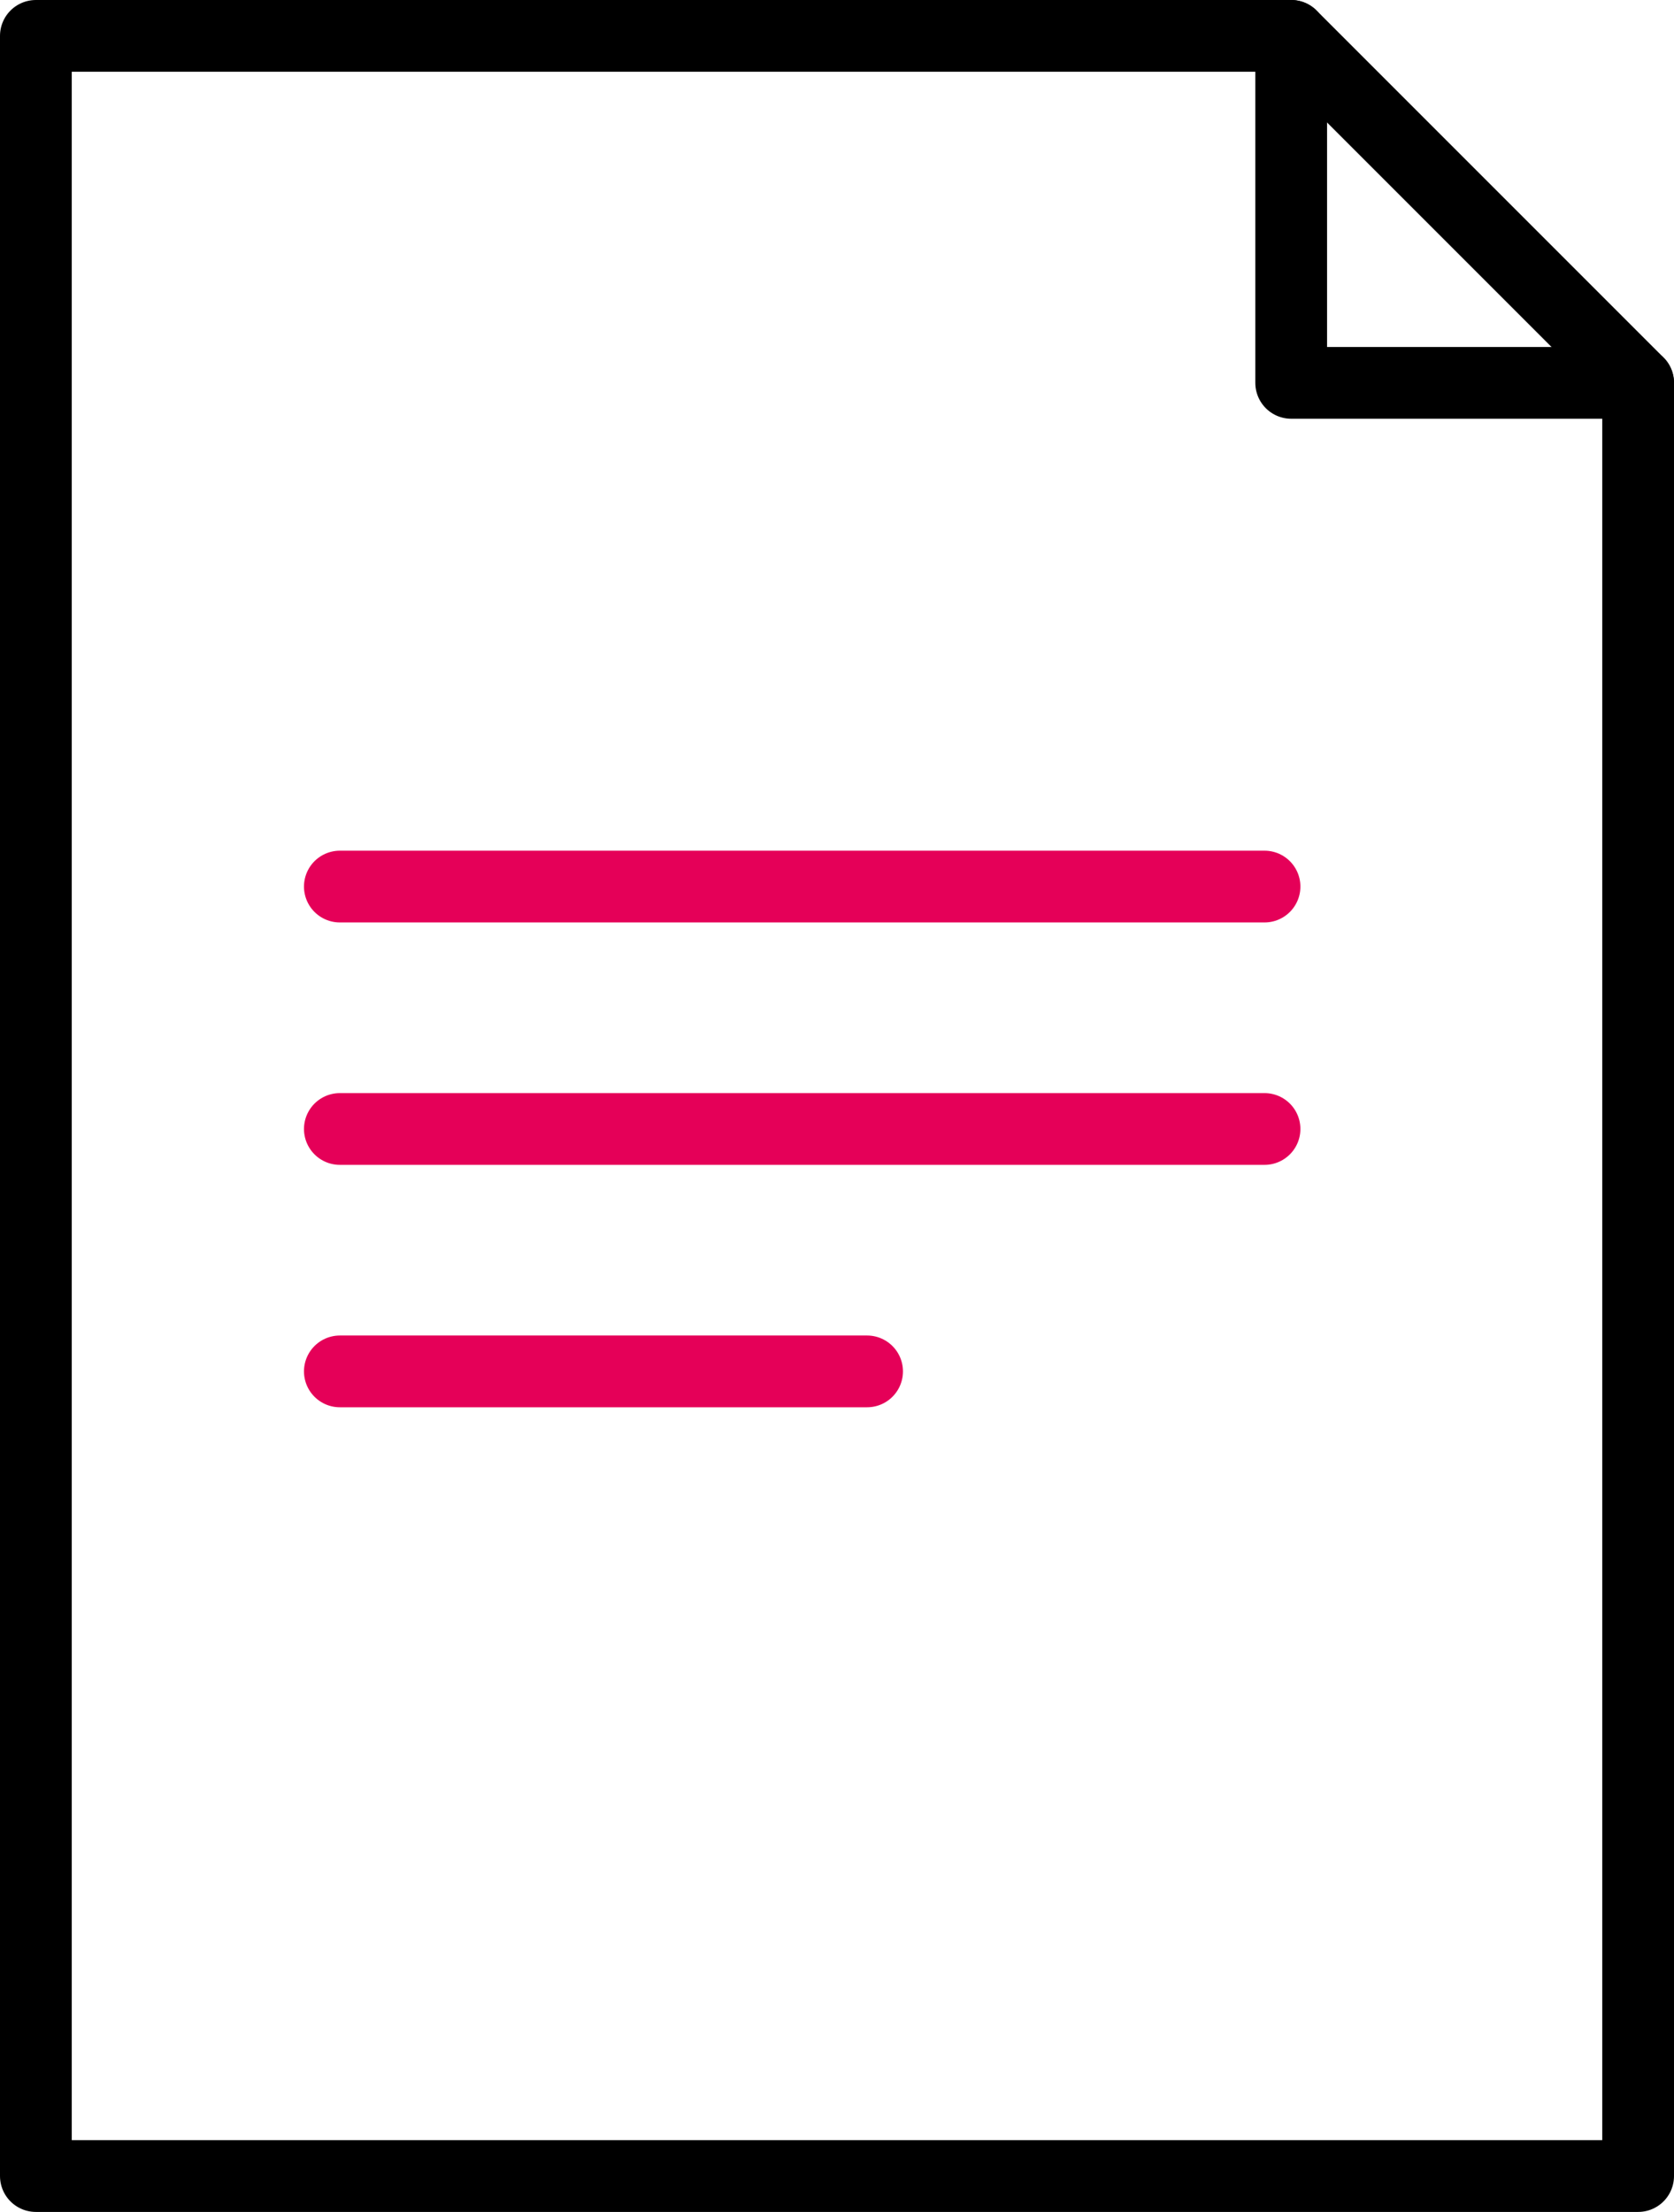
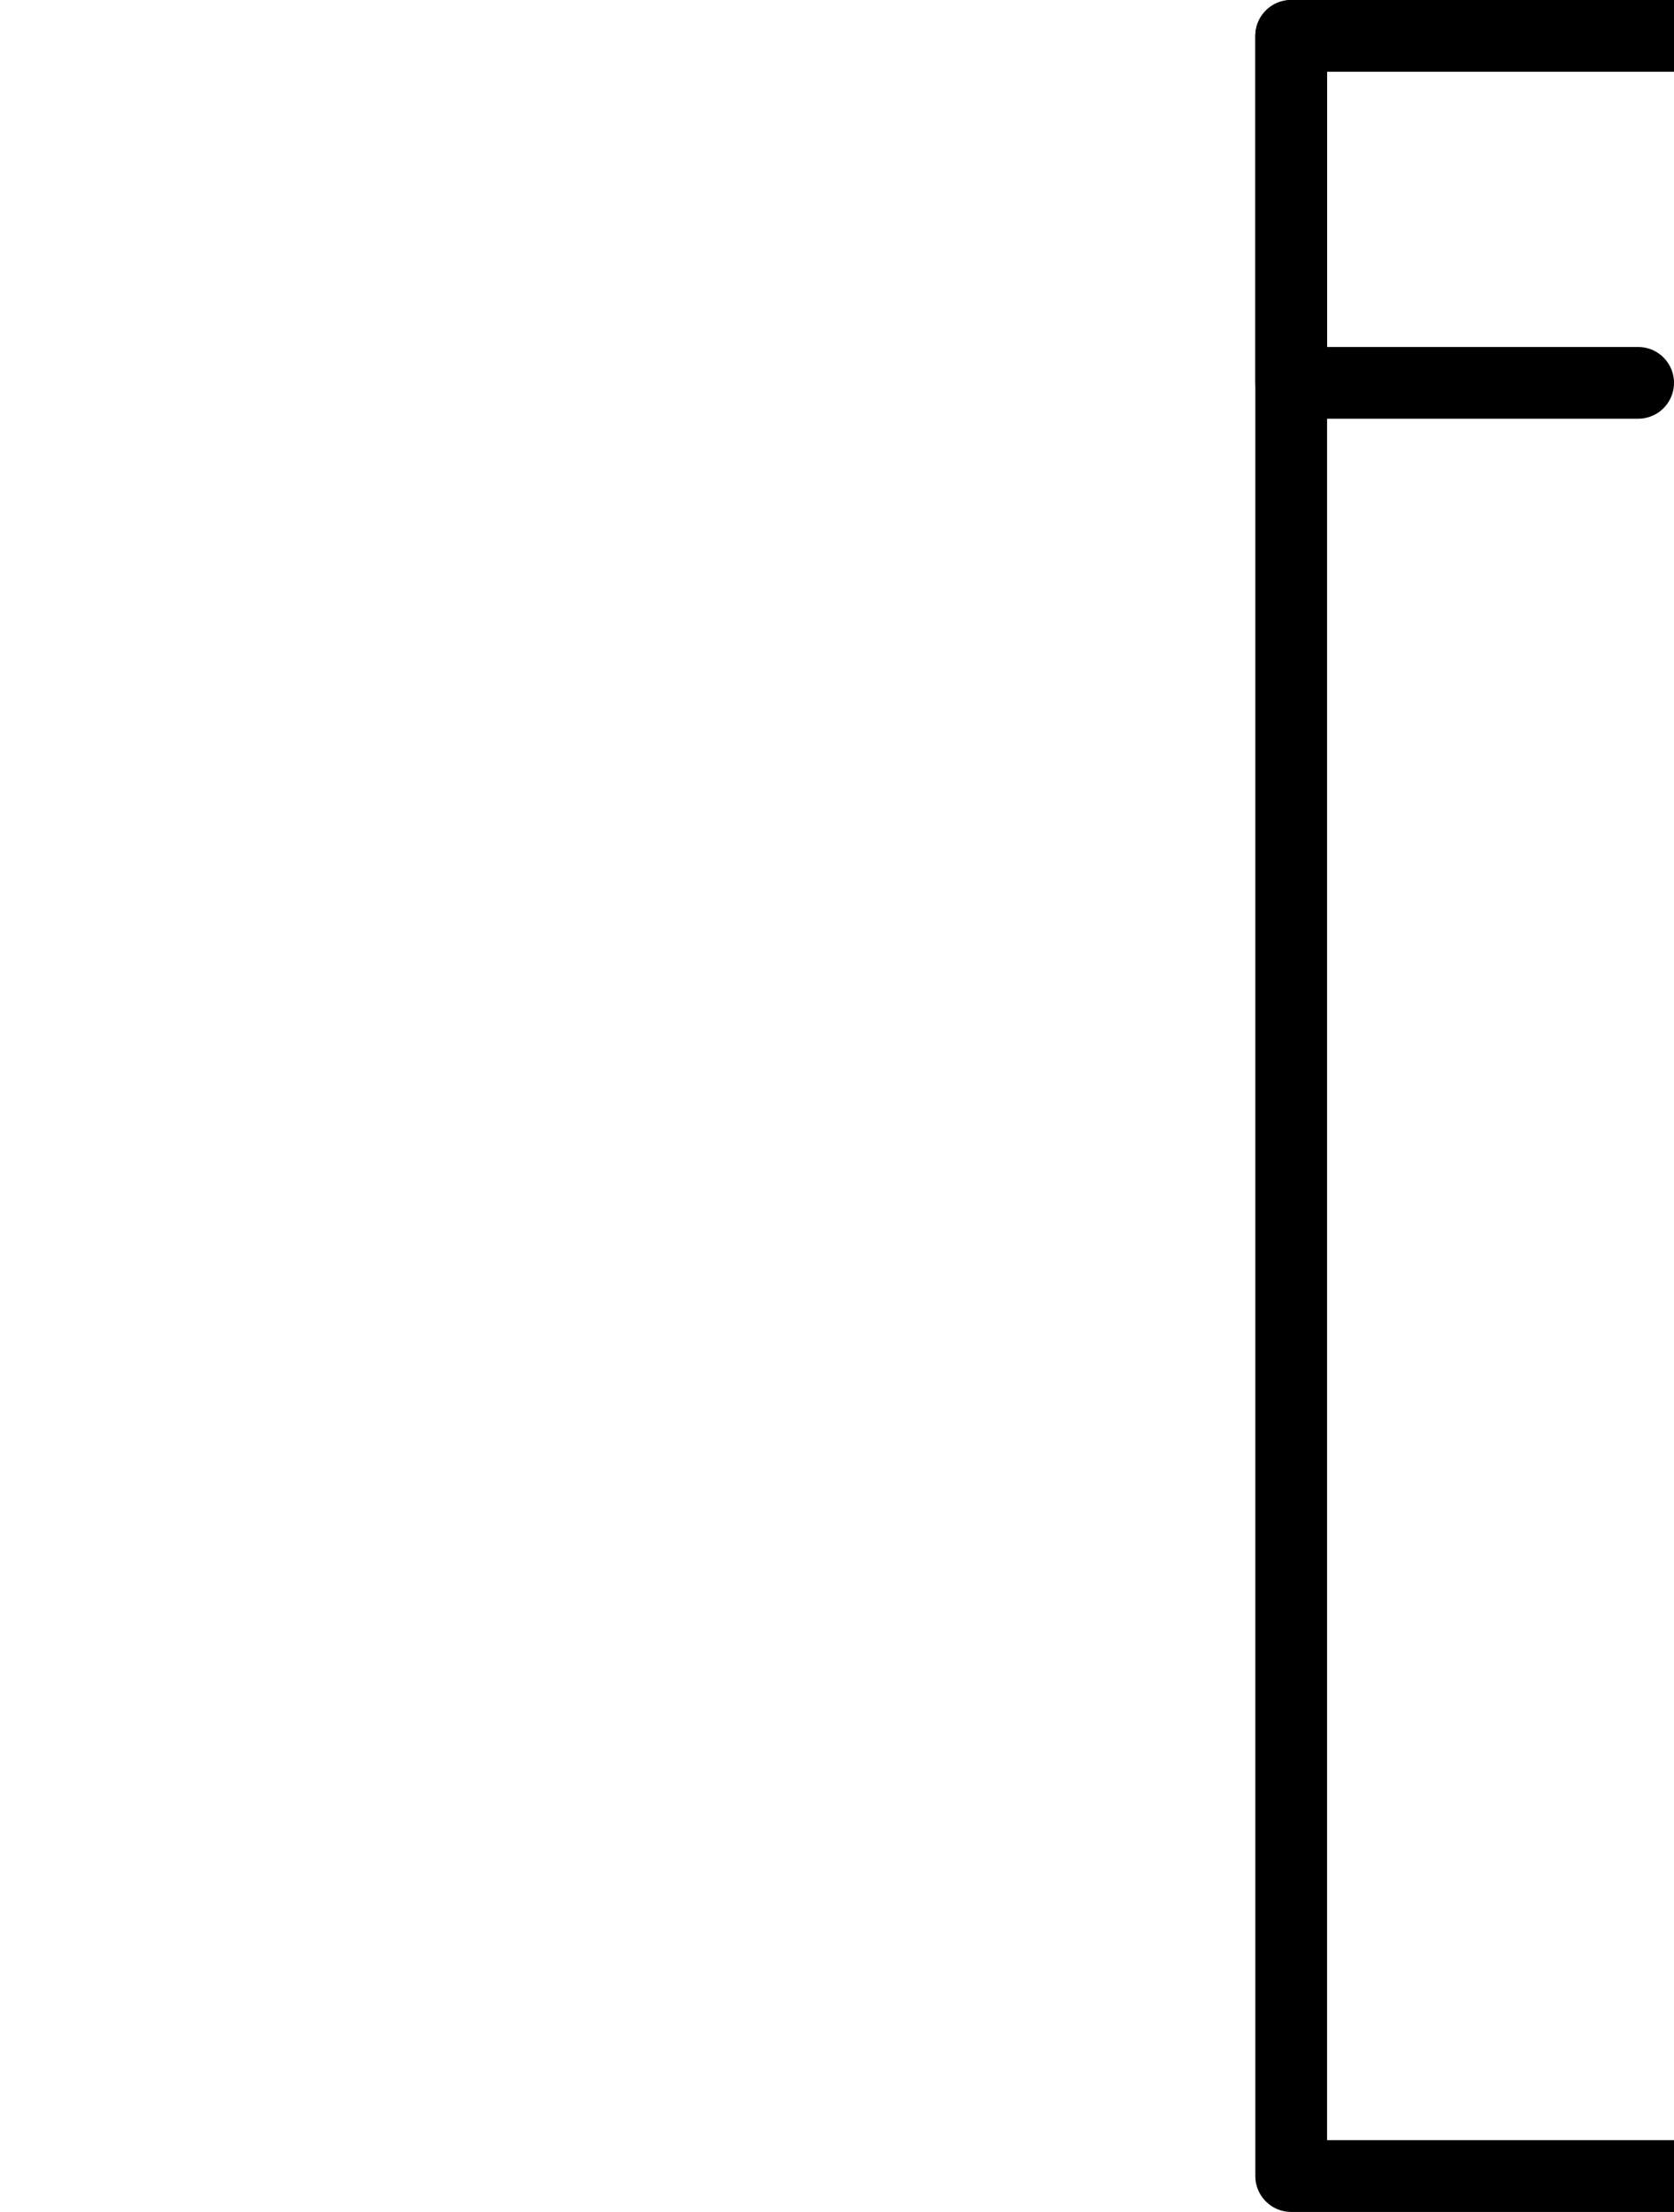
<svg xmlns="http://www.w3.org/2000/svg" width="70.93" height="93.71">
  <g fill="none" stroke-linecap="round" stroke-linejoin="round" stroke-width="3.04">
-     <path stroke="#000" d="M54.71 1.52H1.52v90.67h67.89V16.22l-14.7-14.7z" />
-     <path stroke="#e50058" d="M14.4 47.83h39.18M14.4 58.1h22.34M14.4 37.56h39.18" />
+     <path stroke="#000" d="M54.71 1.52v90.67h67.89V16.22l-14.7-14.7z" />
    <path stroke="#000" d="M69.41 16.22h-14.7V1.52" />
  </g>
</svg>